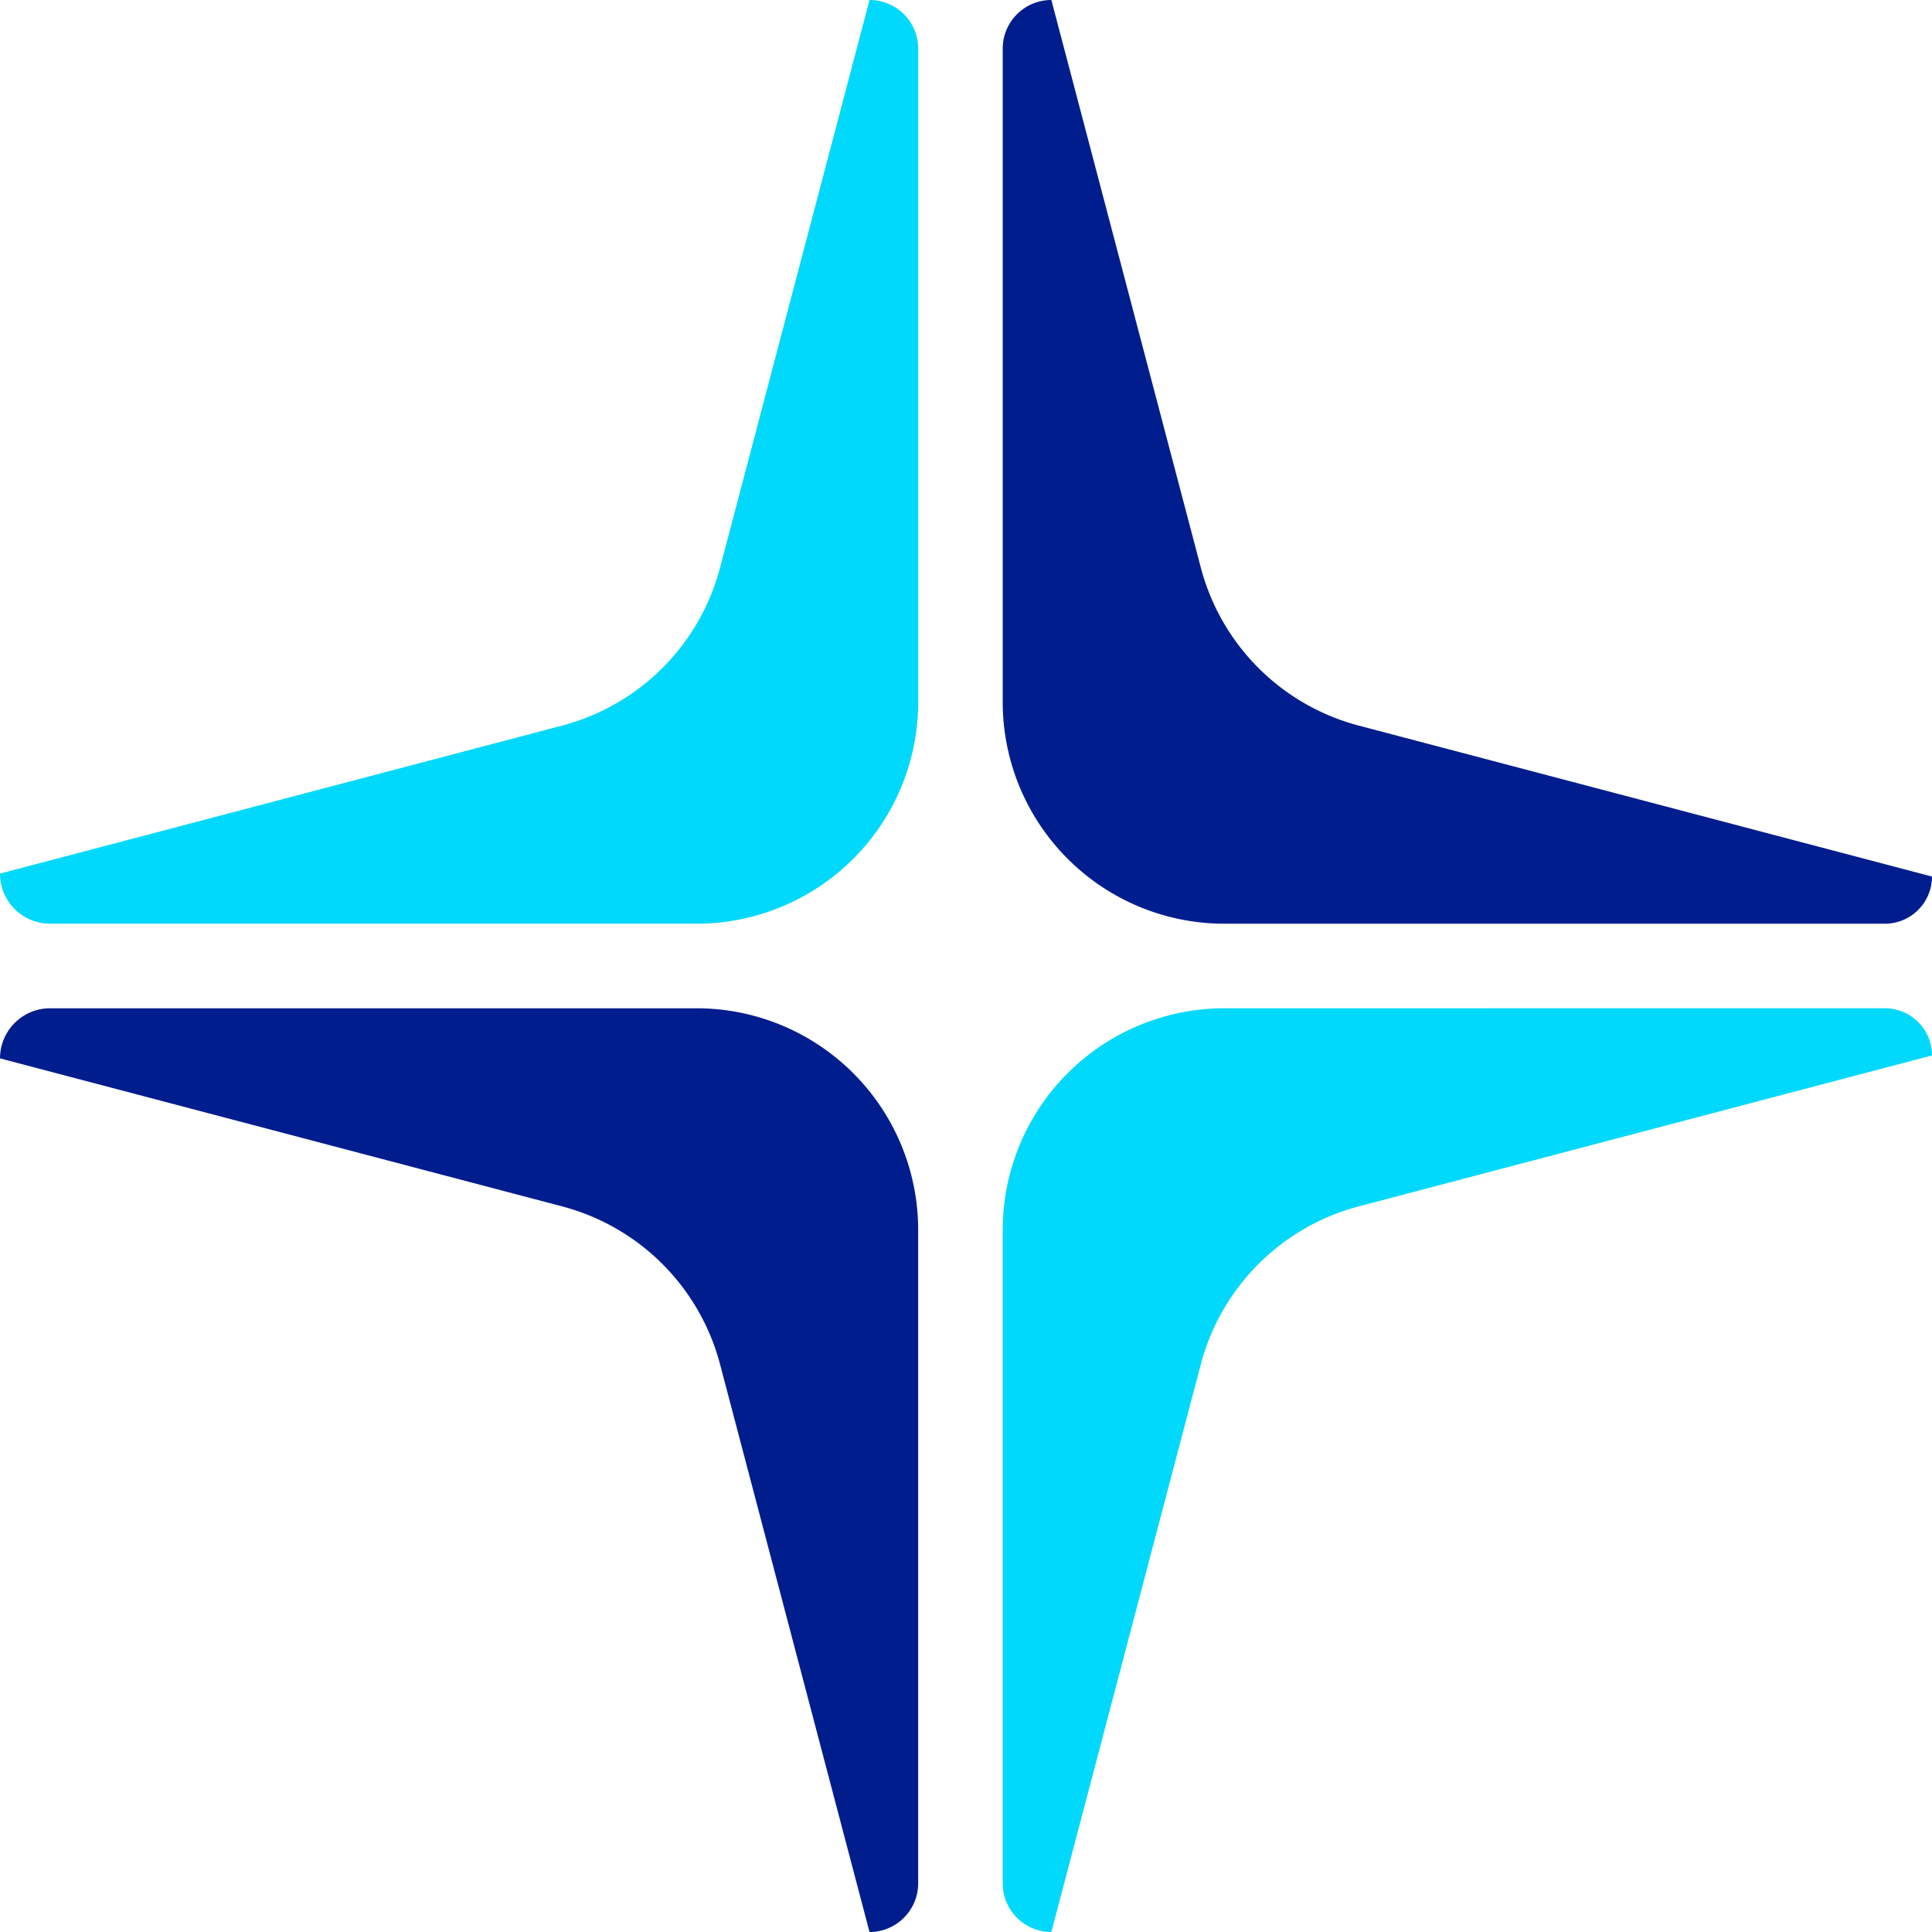
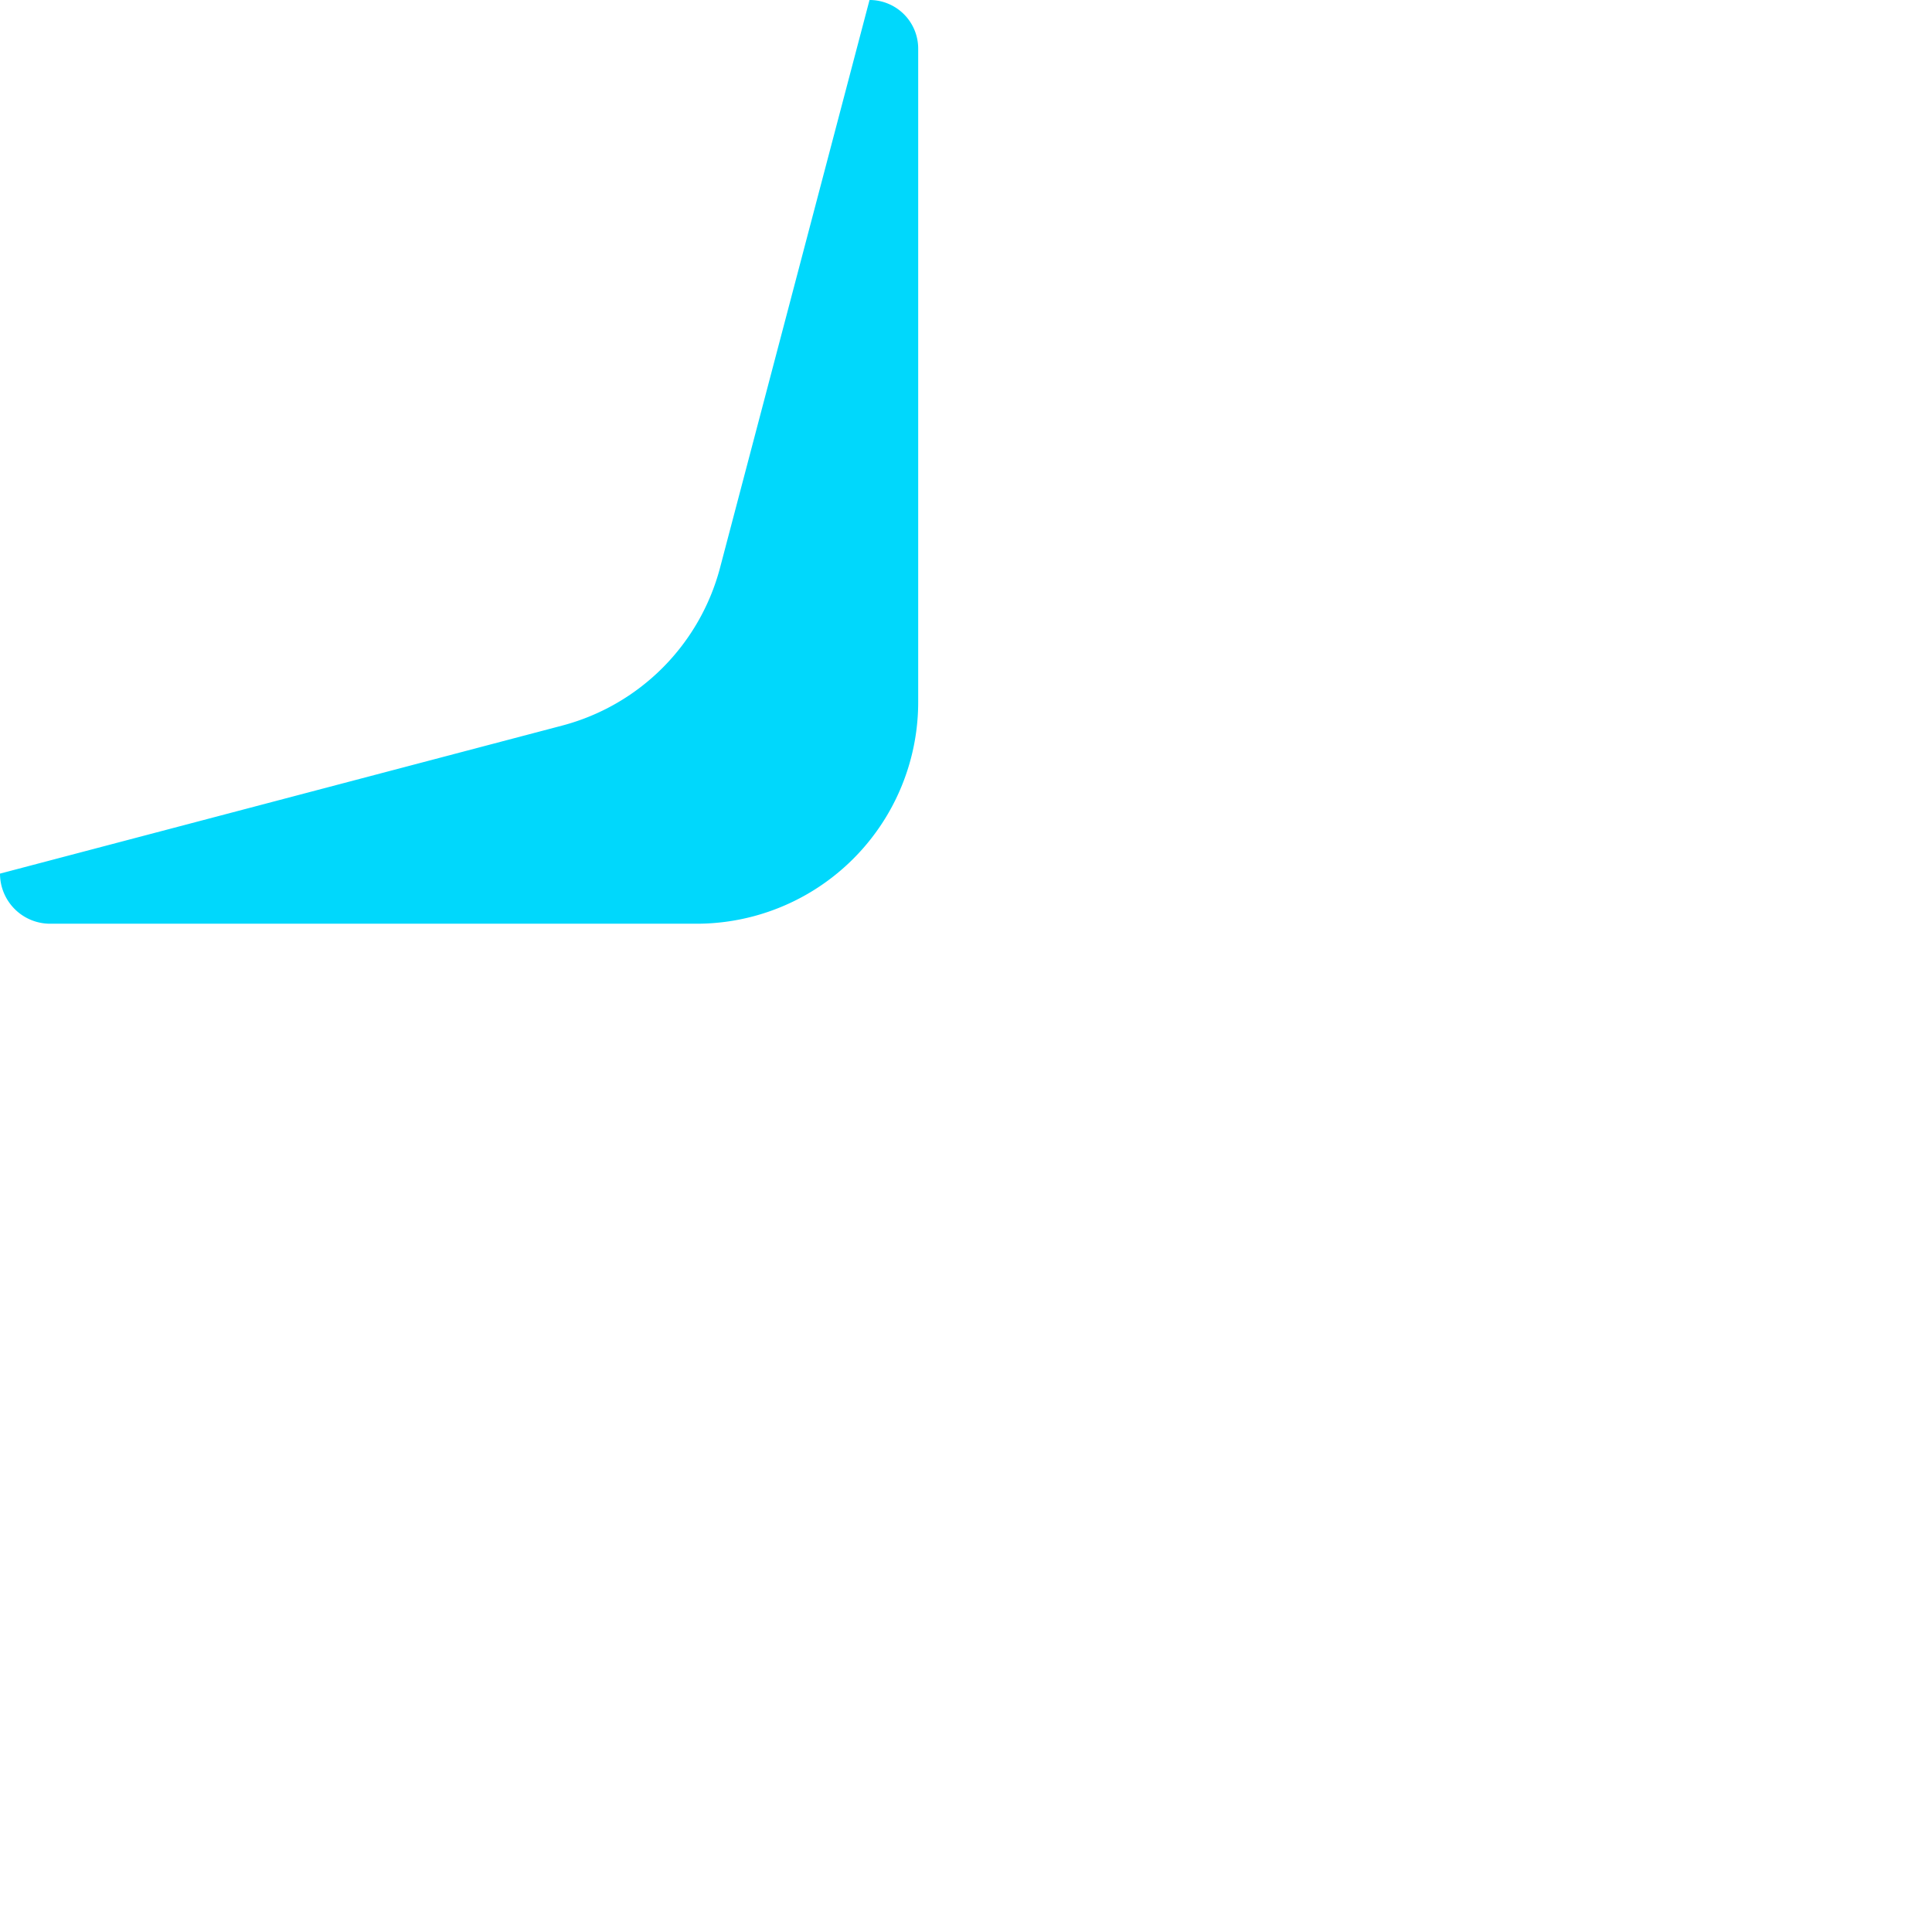
<svg xmlns="http://www.w3.org/2000/svg" width="512" height="512" viewBox="0 0 512 512">
  <g id="Group_1443" data-name="Group 1443" transform="translate(-10.198 -9.438)">
    <g id="Group_1438" data-name="Group 1438" transform="translate(10.198 9.438)">
-       <path id="Path_1296" data-name="Path 1296" d="M146.267,201.729a58.734,58.734,0,0,1-41.851-41.851L64.8,9.438h0A12.89,12.89,0,0,0,51.91,22.33v173.15a58.756,58.756,0,0,0,58.754,58.754H285.676a12.5,12.5,0,0,0,12.5-12.5h0Z" transform="translate(213.821 -9.438)" fill="#001d8e" />
-       <path id="Path_1297" data-name="Path 1297" d="M240.63,296.178h0a12.894,12.894,0,0,0,12.892-12.892V110.129a58.746,58.746,0,0,0-58.748-58.748H23.479A13.279,13.279,0,0,0,10.2,64.656h0L159.165,103.88a58.772,58.772,0,0,1,41.858,41.858Z" transform="translate(-10.198 215.822)" fill="#001d8e" />
-     </g>
+       </g>
    <g id="Group_1442" data-name="Group 1442" transform="translate(10.198 9.438)">
      <g id="Group_1441" data-name="Group 1441">
        <g id="Group_1439" data-name="Group 1439">
          <path id="Path_1298" data-name="Path 1298" d="M240.63,9.438l-39.607,150.44a58.753,58.753,0,0,1-41.858,41.851L10.2,240.954h0a13.284,13.284,0,0,0,13.281,13.281h171.3a58.751,58.751,0,0,0,58.748-58.754V22.33A12.89,12.89,0,0,0,240.63,9.438Z" transform="translate(-10.198 -9.438)" fill="#00d8fc" />
        </g>
        <g id="Group_1440" data-name="Group 1440" transform="translate(265.731 267.203)">
-           <path id="Path_1299" data-name="Path 1299" d="M110.664,51.381A58.751,58.751,0,0,0,51.91,110.129V283.285A12.894,12.894,0,0,0,64.8,296.178h0l39.607-150.44a58.772,58.772,0,0,1,41.858-41.858l151.912-40h0a12.5,12.5,0,0,0-12.5-12.5Z" transform="translate(-51.91 -51.381)" fill="#00d8fc" />
-         </g>
+           </g>
      </g>
    </g>
  </g>
</svg>